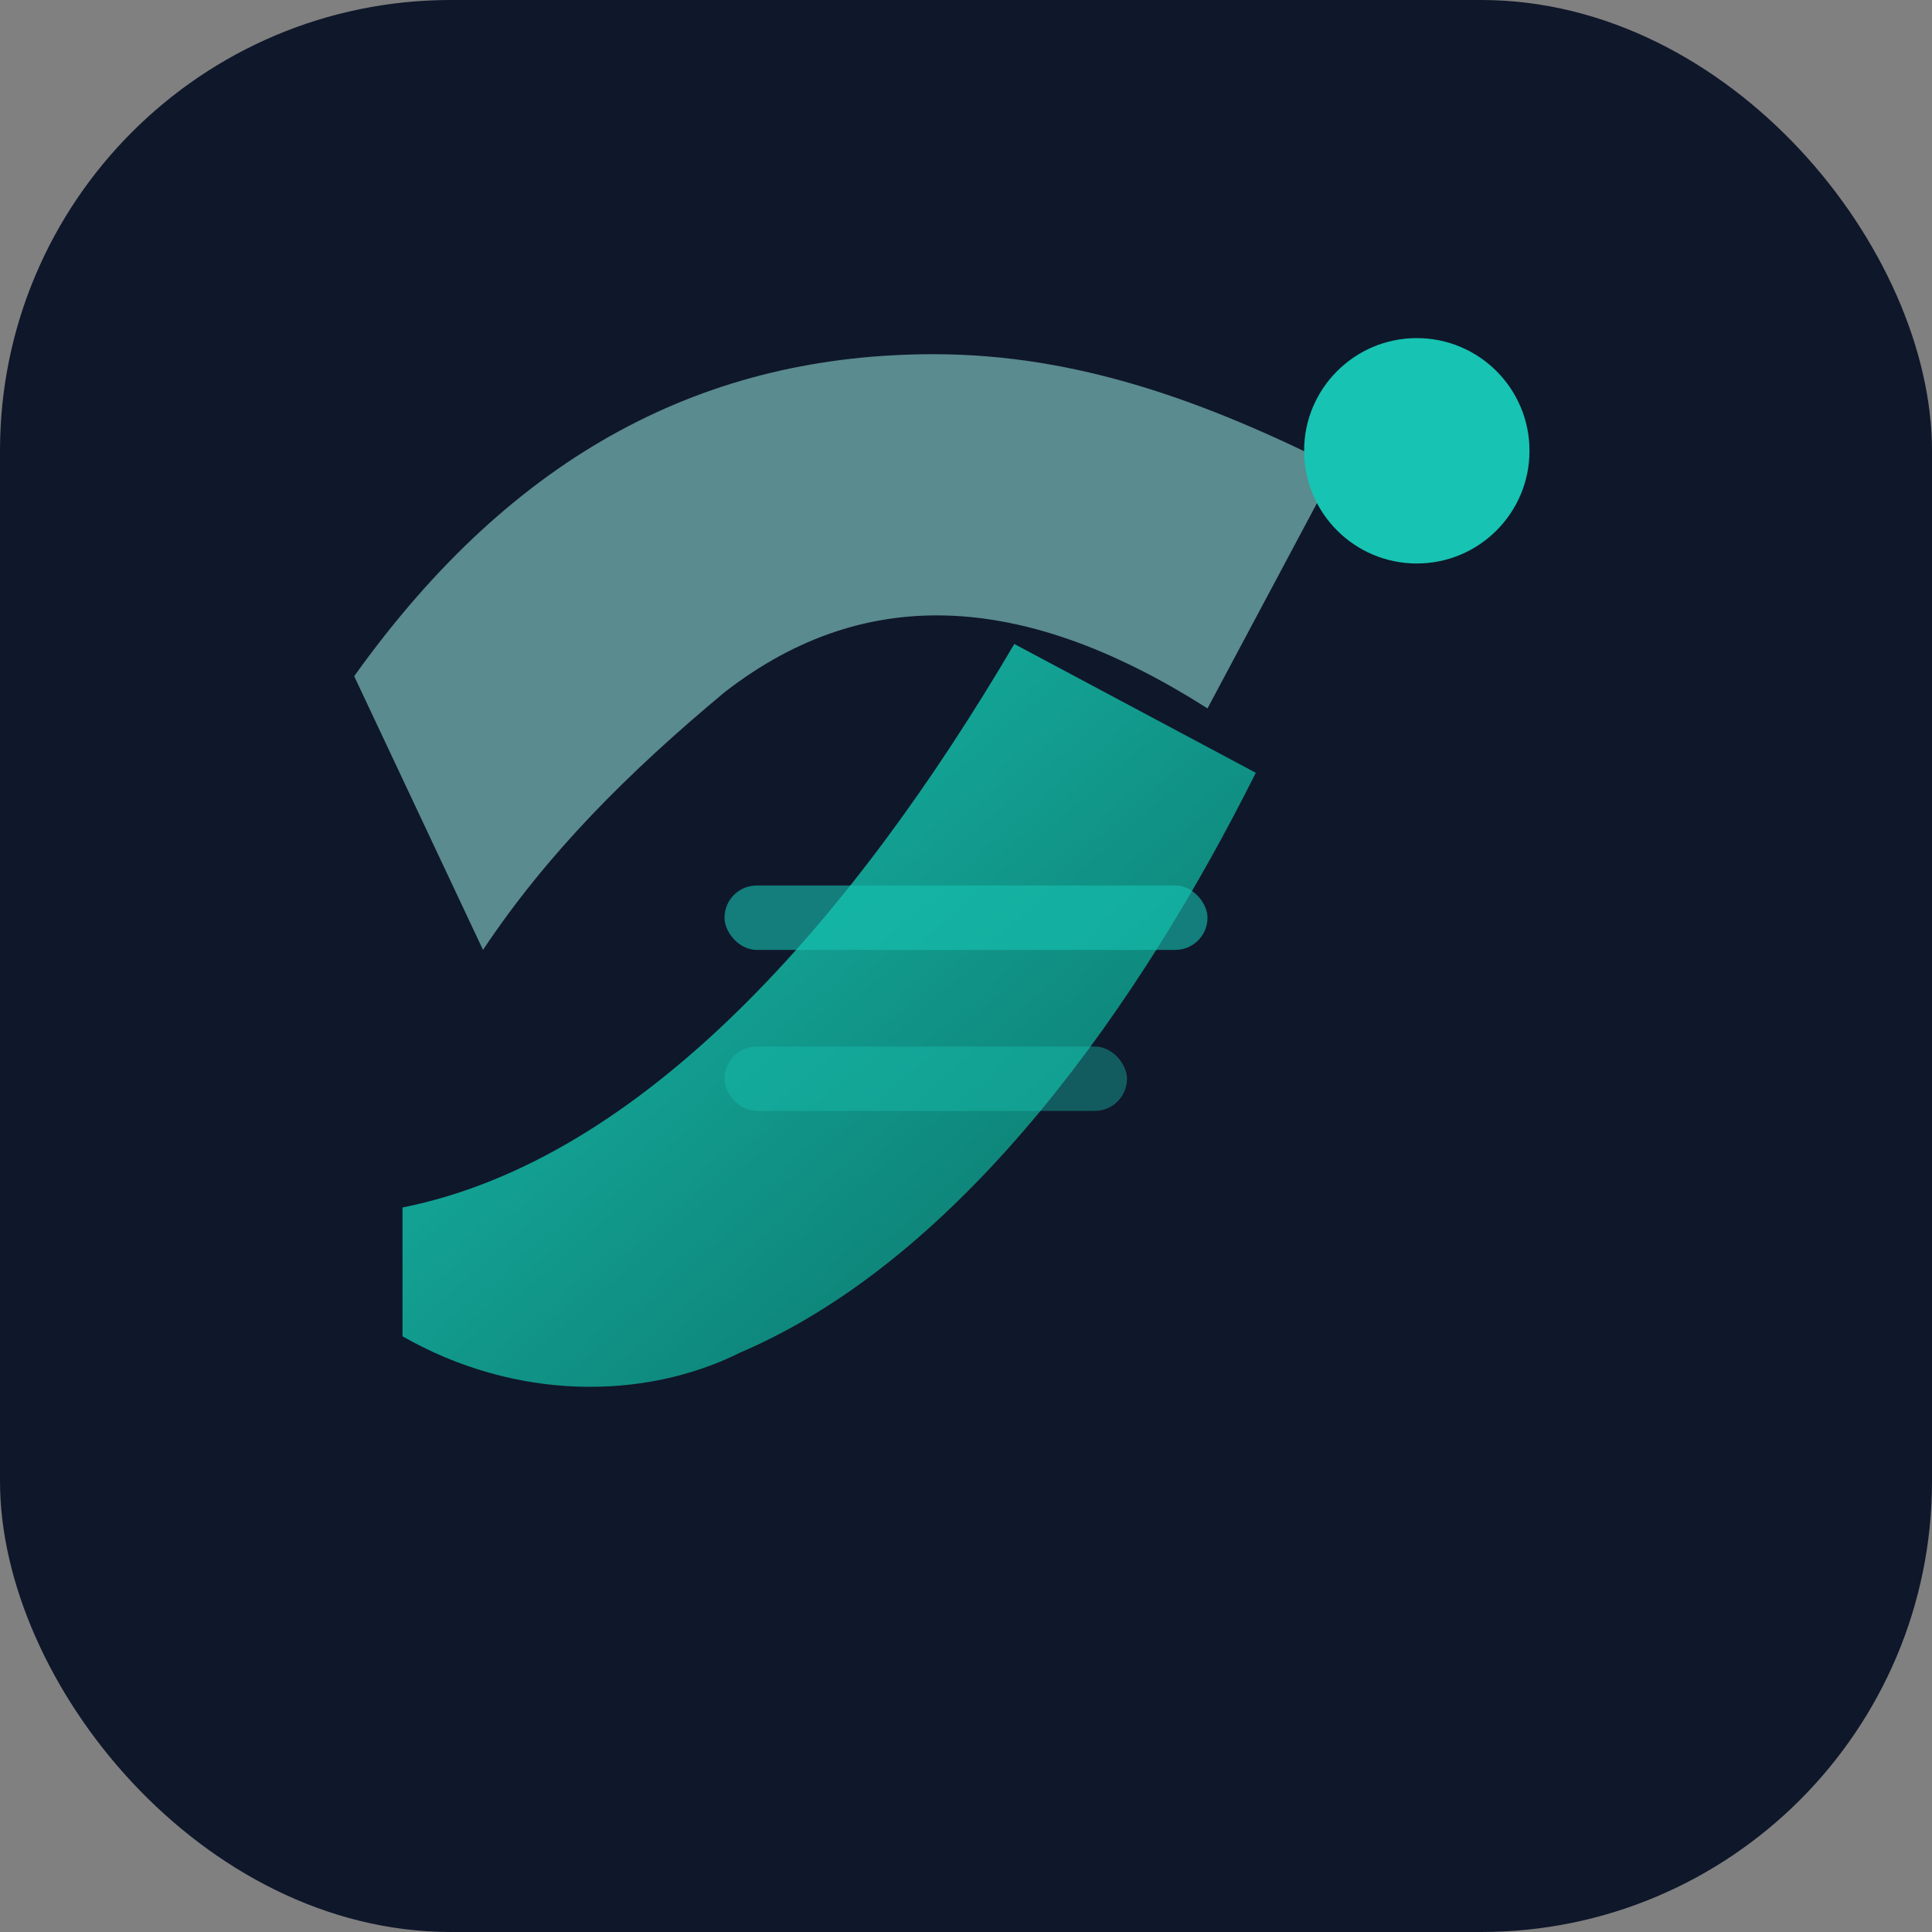
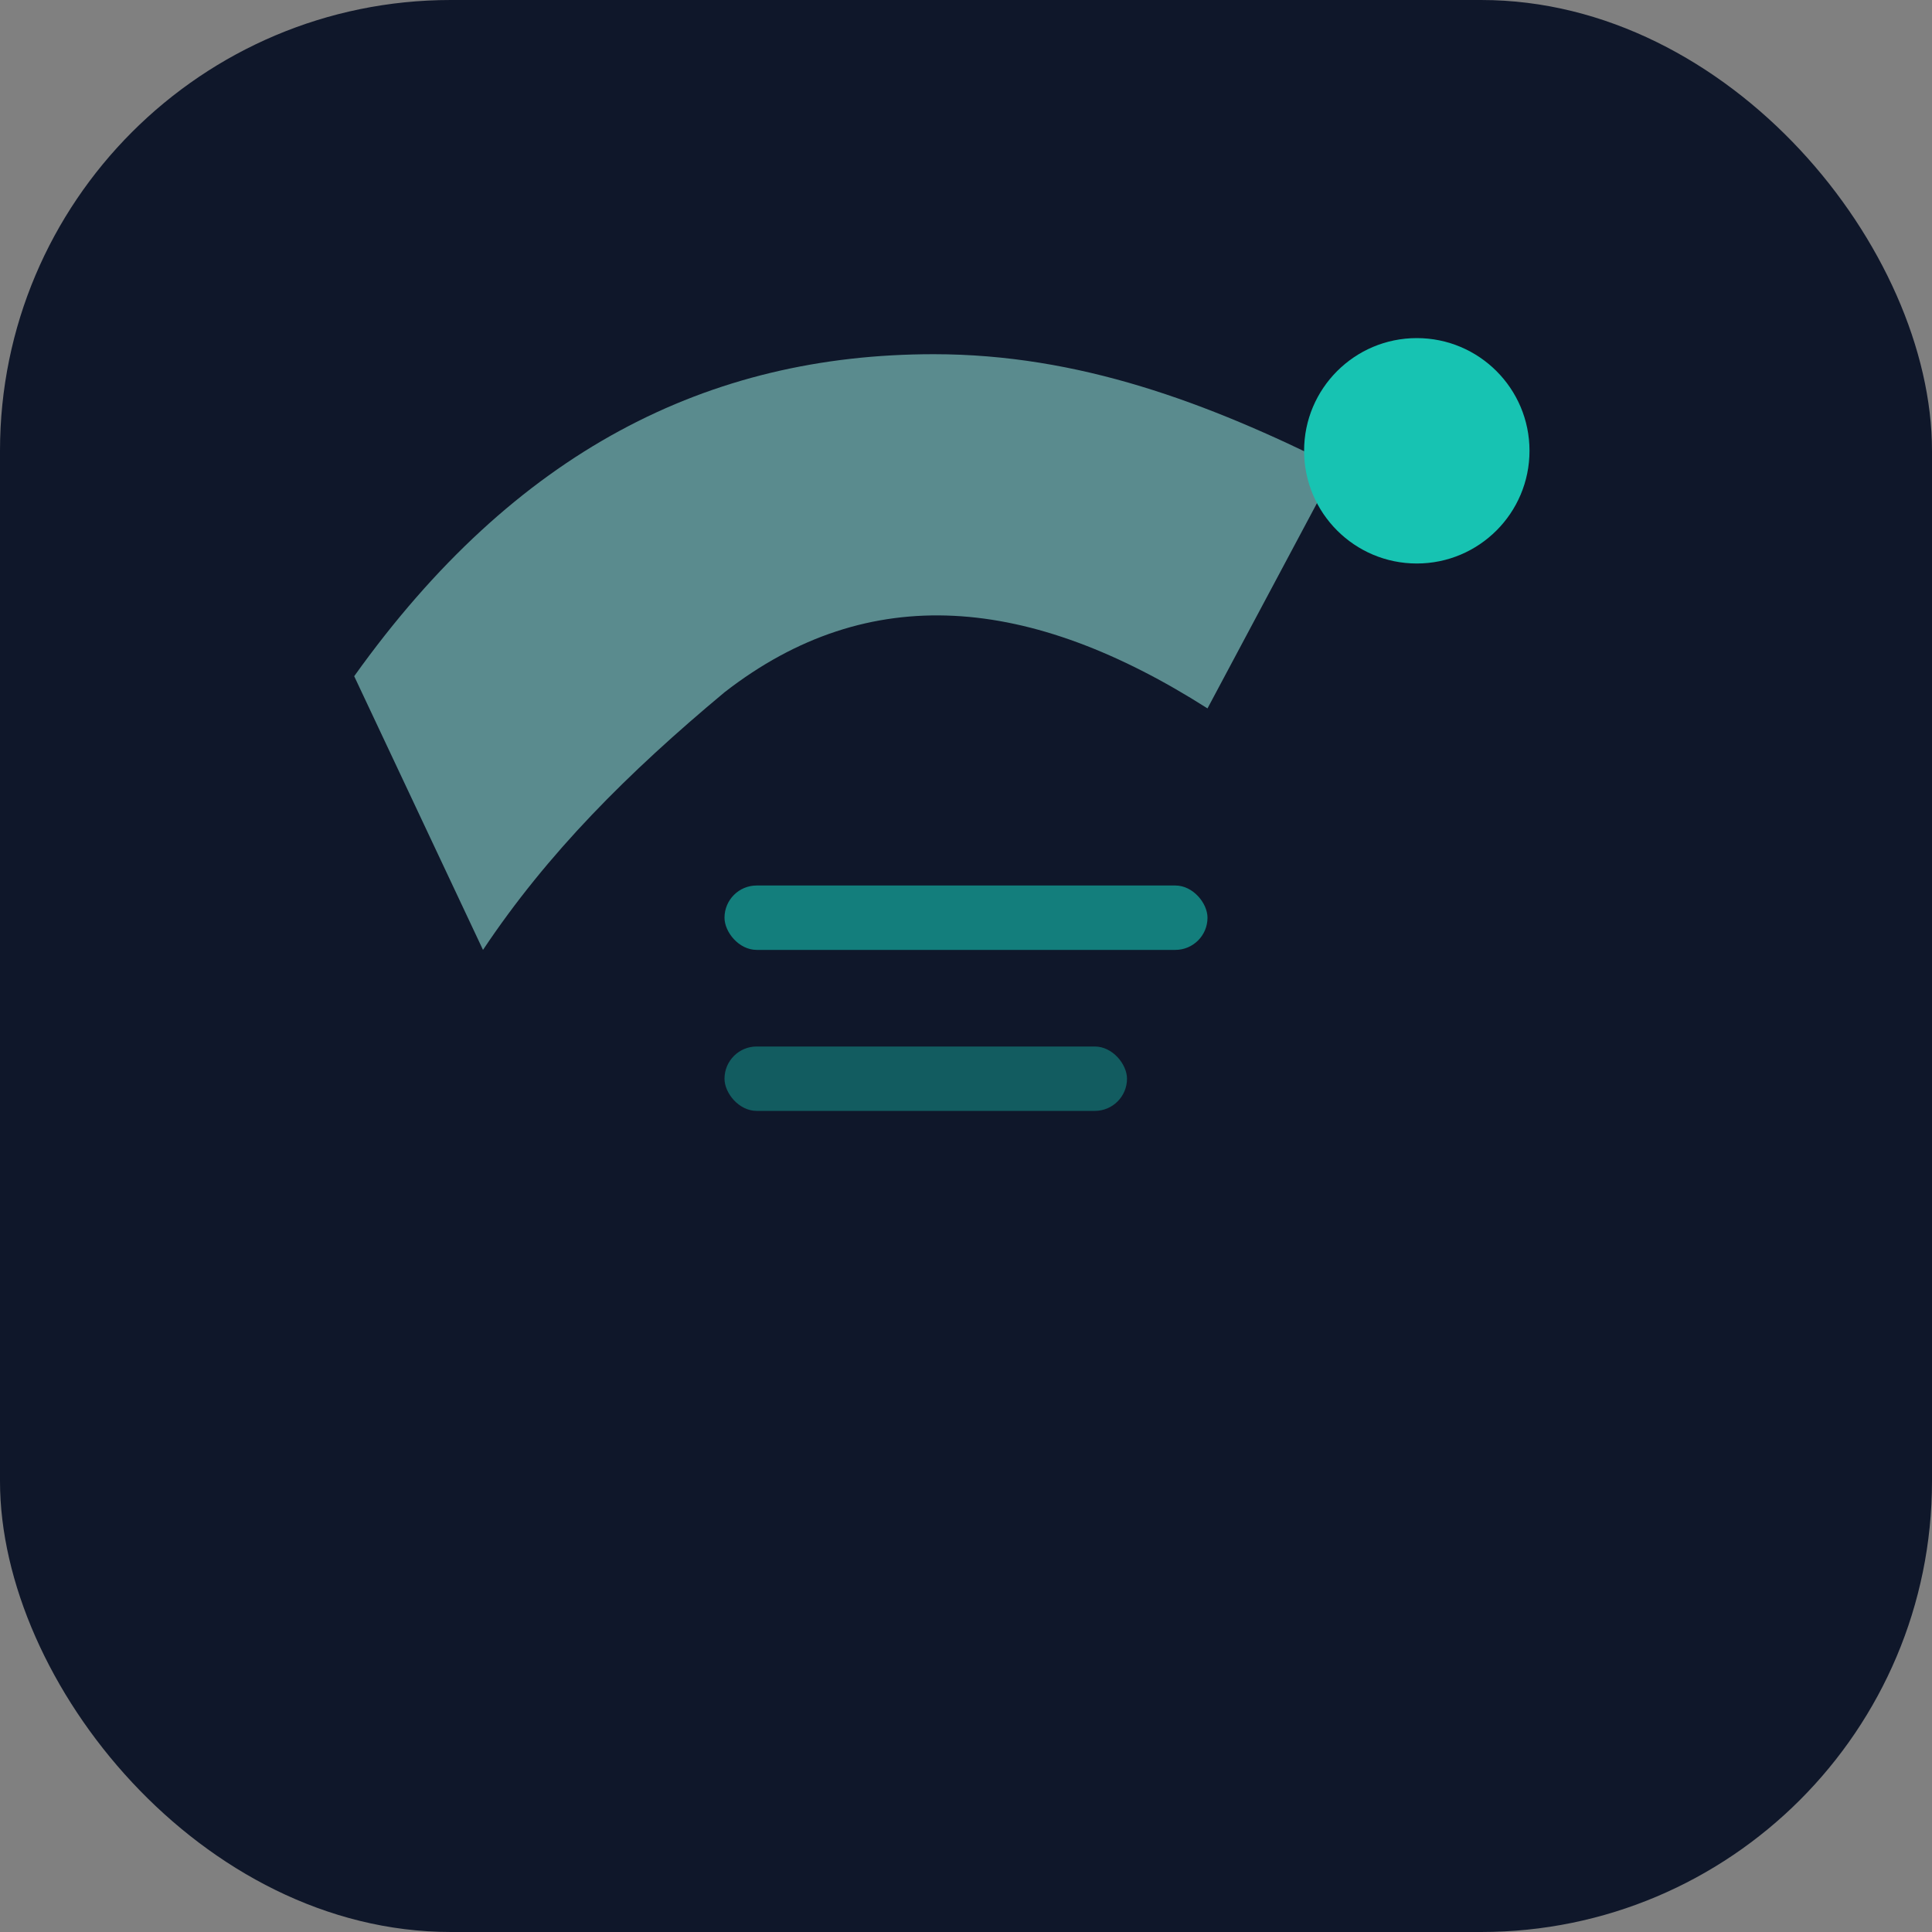
<svg xmlns="http://www.w3.org/2000/svg" width="120" height="120" viewBox="0 0 120 120">
  <rect x="0" y="0" width="120" height="120" fill="#808080" stroke="none" />
  <defs>
    <linearGradient id="emeraldGrad" x1="0%" y1="0%" x2="100%" y2="100%">
      <stop offset="0%" stop-color="#17c3b2" />
      <stop offset="100%" stop-color="#0b6c63" />
    </linearGradient>
  </defs>
  <rect width="120" height="120" rx="28" fill="#0f172a" />
-   <path d="M25 75c15-3 28-18 38-35l15 8c-7 14-18 30-32 36-6 3-14 3-21-1Z" fill="url(#emeraldGrad)" />
  <path d="M22 42c10-14 22-20 36-20 9 0 17 3 25 7l-8 15c-11-7-21-8-30-1-6 5-11 10-15 16Z" fill="#a6fff2" opacity="0.5" />
  <circle cx="88" cy="28" r="7" fill="#17c3b2" />
  <rect x="45" y="55" width="30" height="4" rx="2" fill="#17c3b2" opacity="0.6" />
  <rect x="45" y="65" width="25" height="4" rx="2" fill="#17c3b2" opacity="0.4" />
</svg>